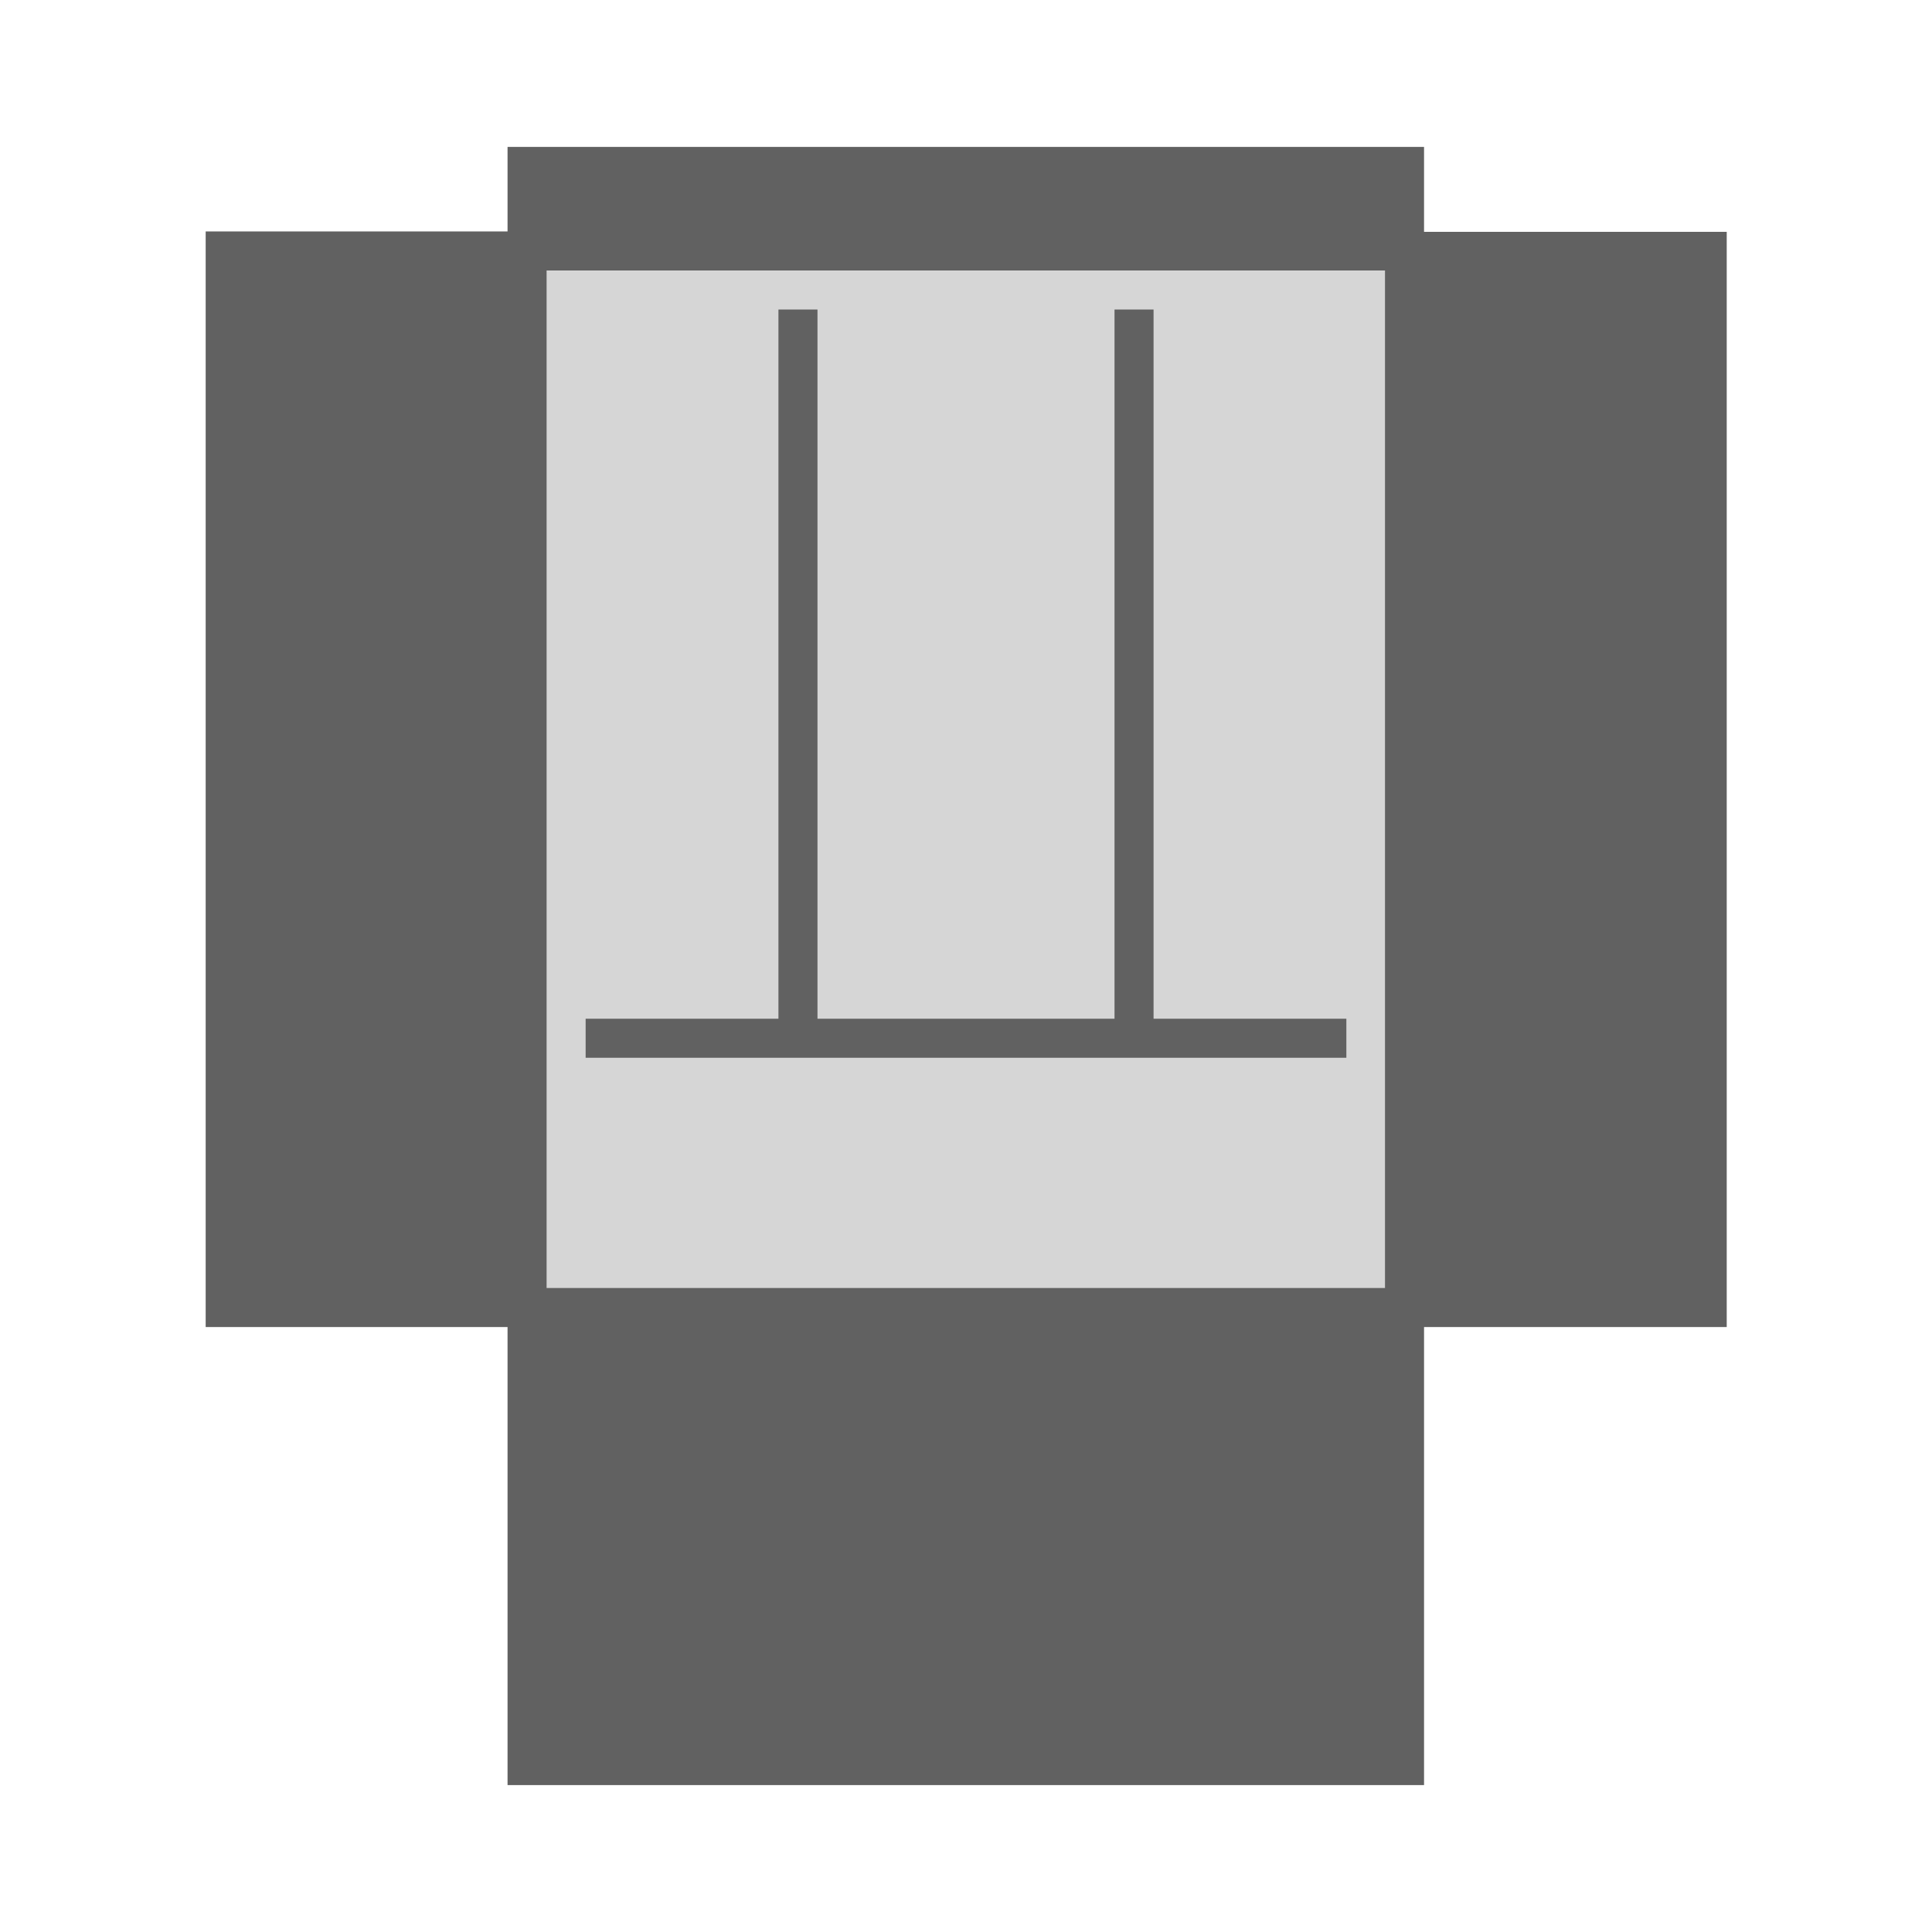
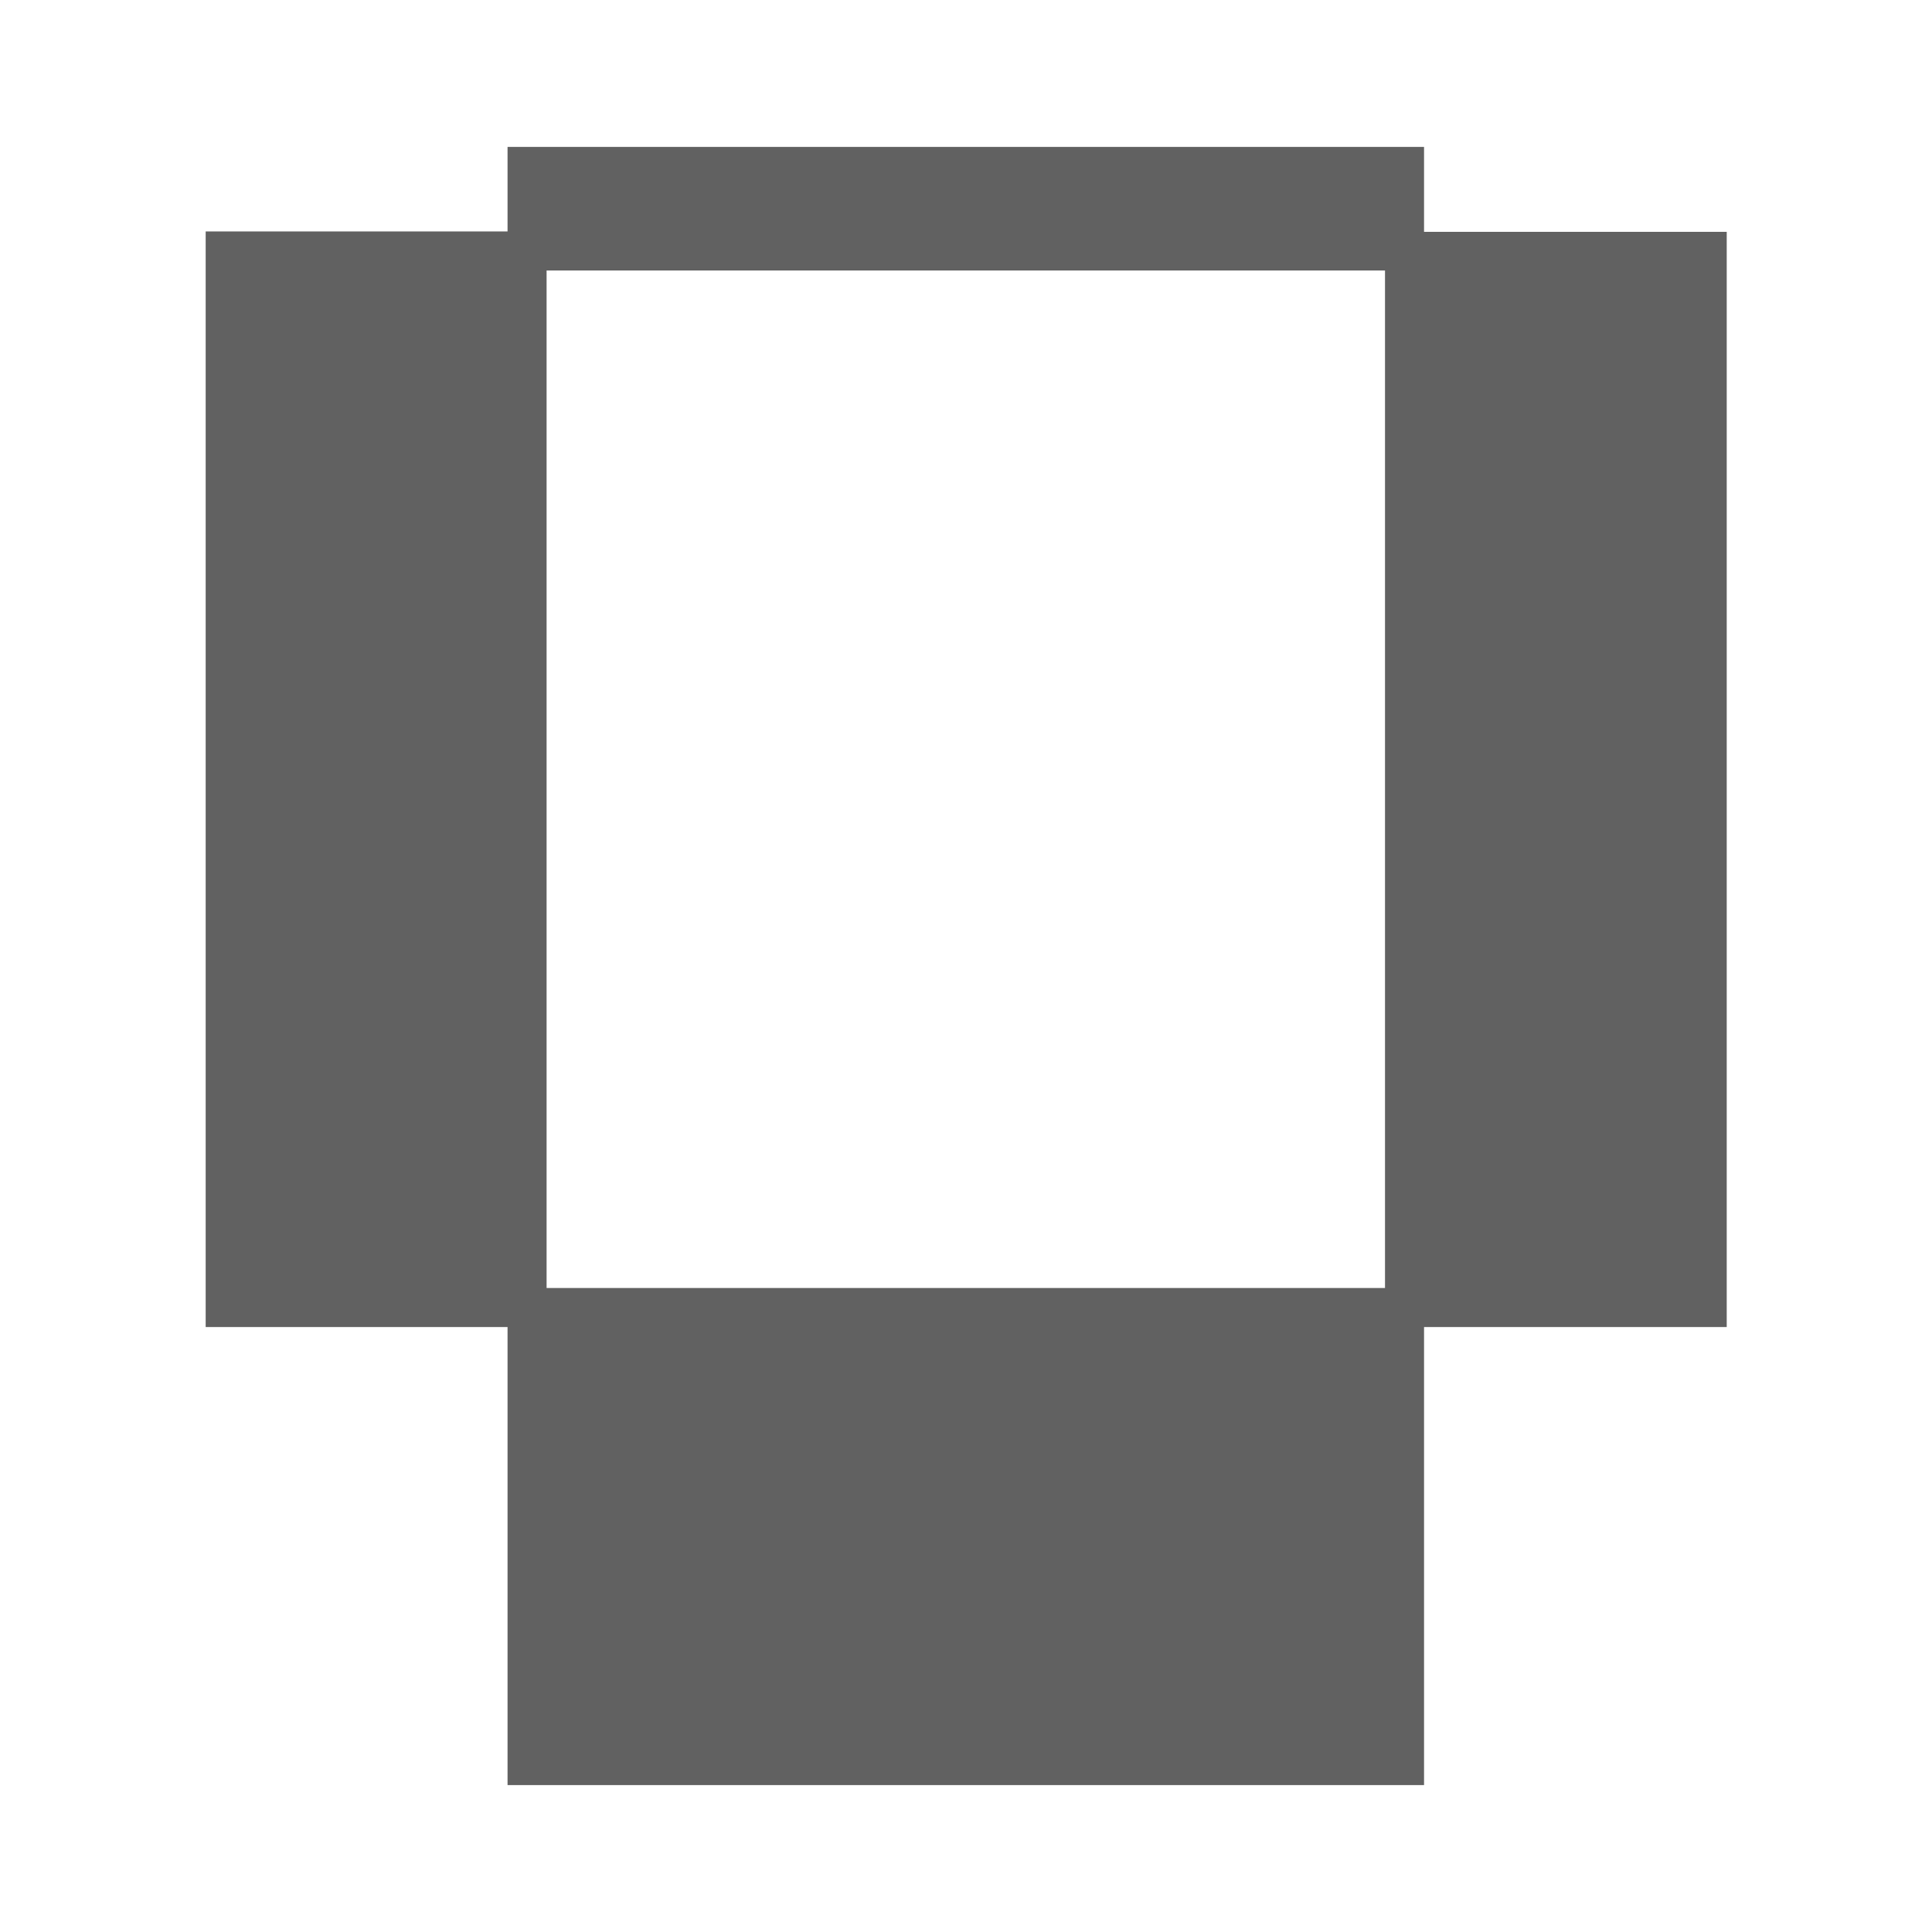
<svg xmlns="http://www.w3.org/2000/svg" viewBox="0 0 48 48">
-   <path fill="#616161" d="M13.25 6.32h21.5v26.09h-21.5z" opacity=".26" />
  <path fill="#616161" d="M42.9 5.76h-7.52V3.65H12.61v2.1h-7.5v27.22h7.5v11.38h22.77V32.97h7.52V5.76ZM13.58 32V6.72h20.83V32H13.58Z" />
-   <path fill="#616161" d="M28.66 25.31V7.69h-.97v17.62h-7.38V7.69h-.97v17.62h-4.79v.97h18.9v-.97h-4.79z" />
</svg>